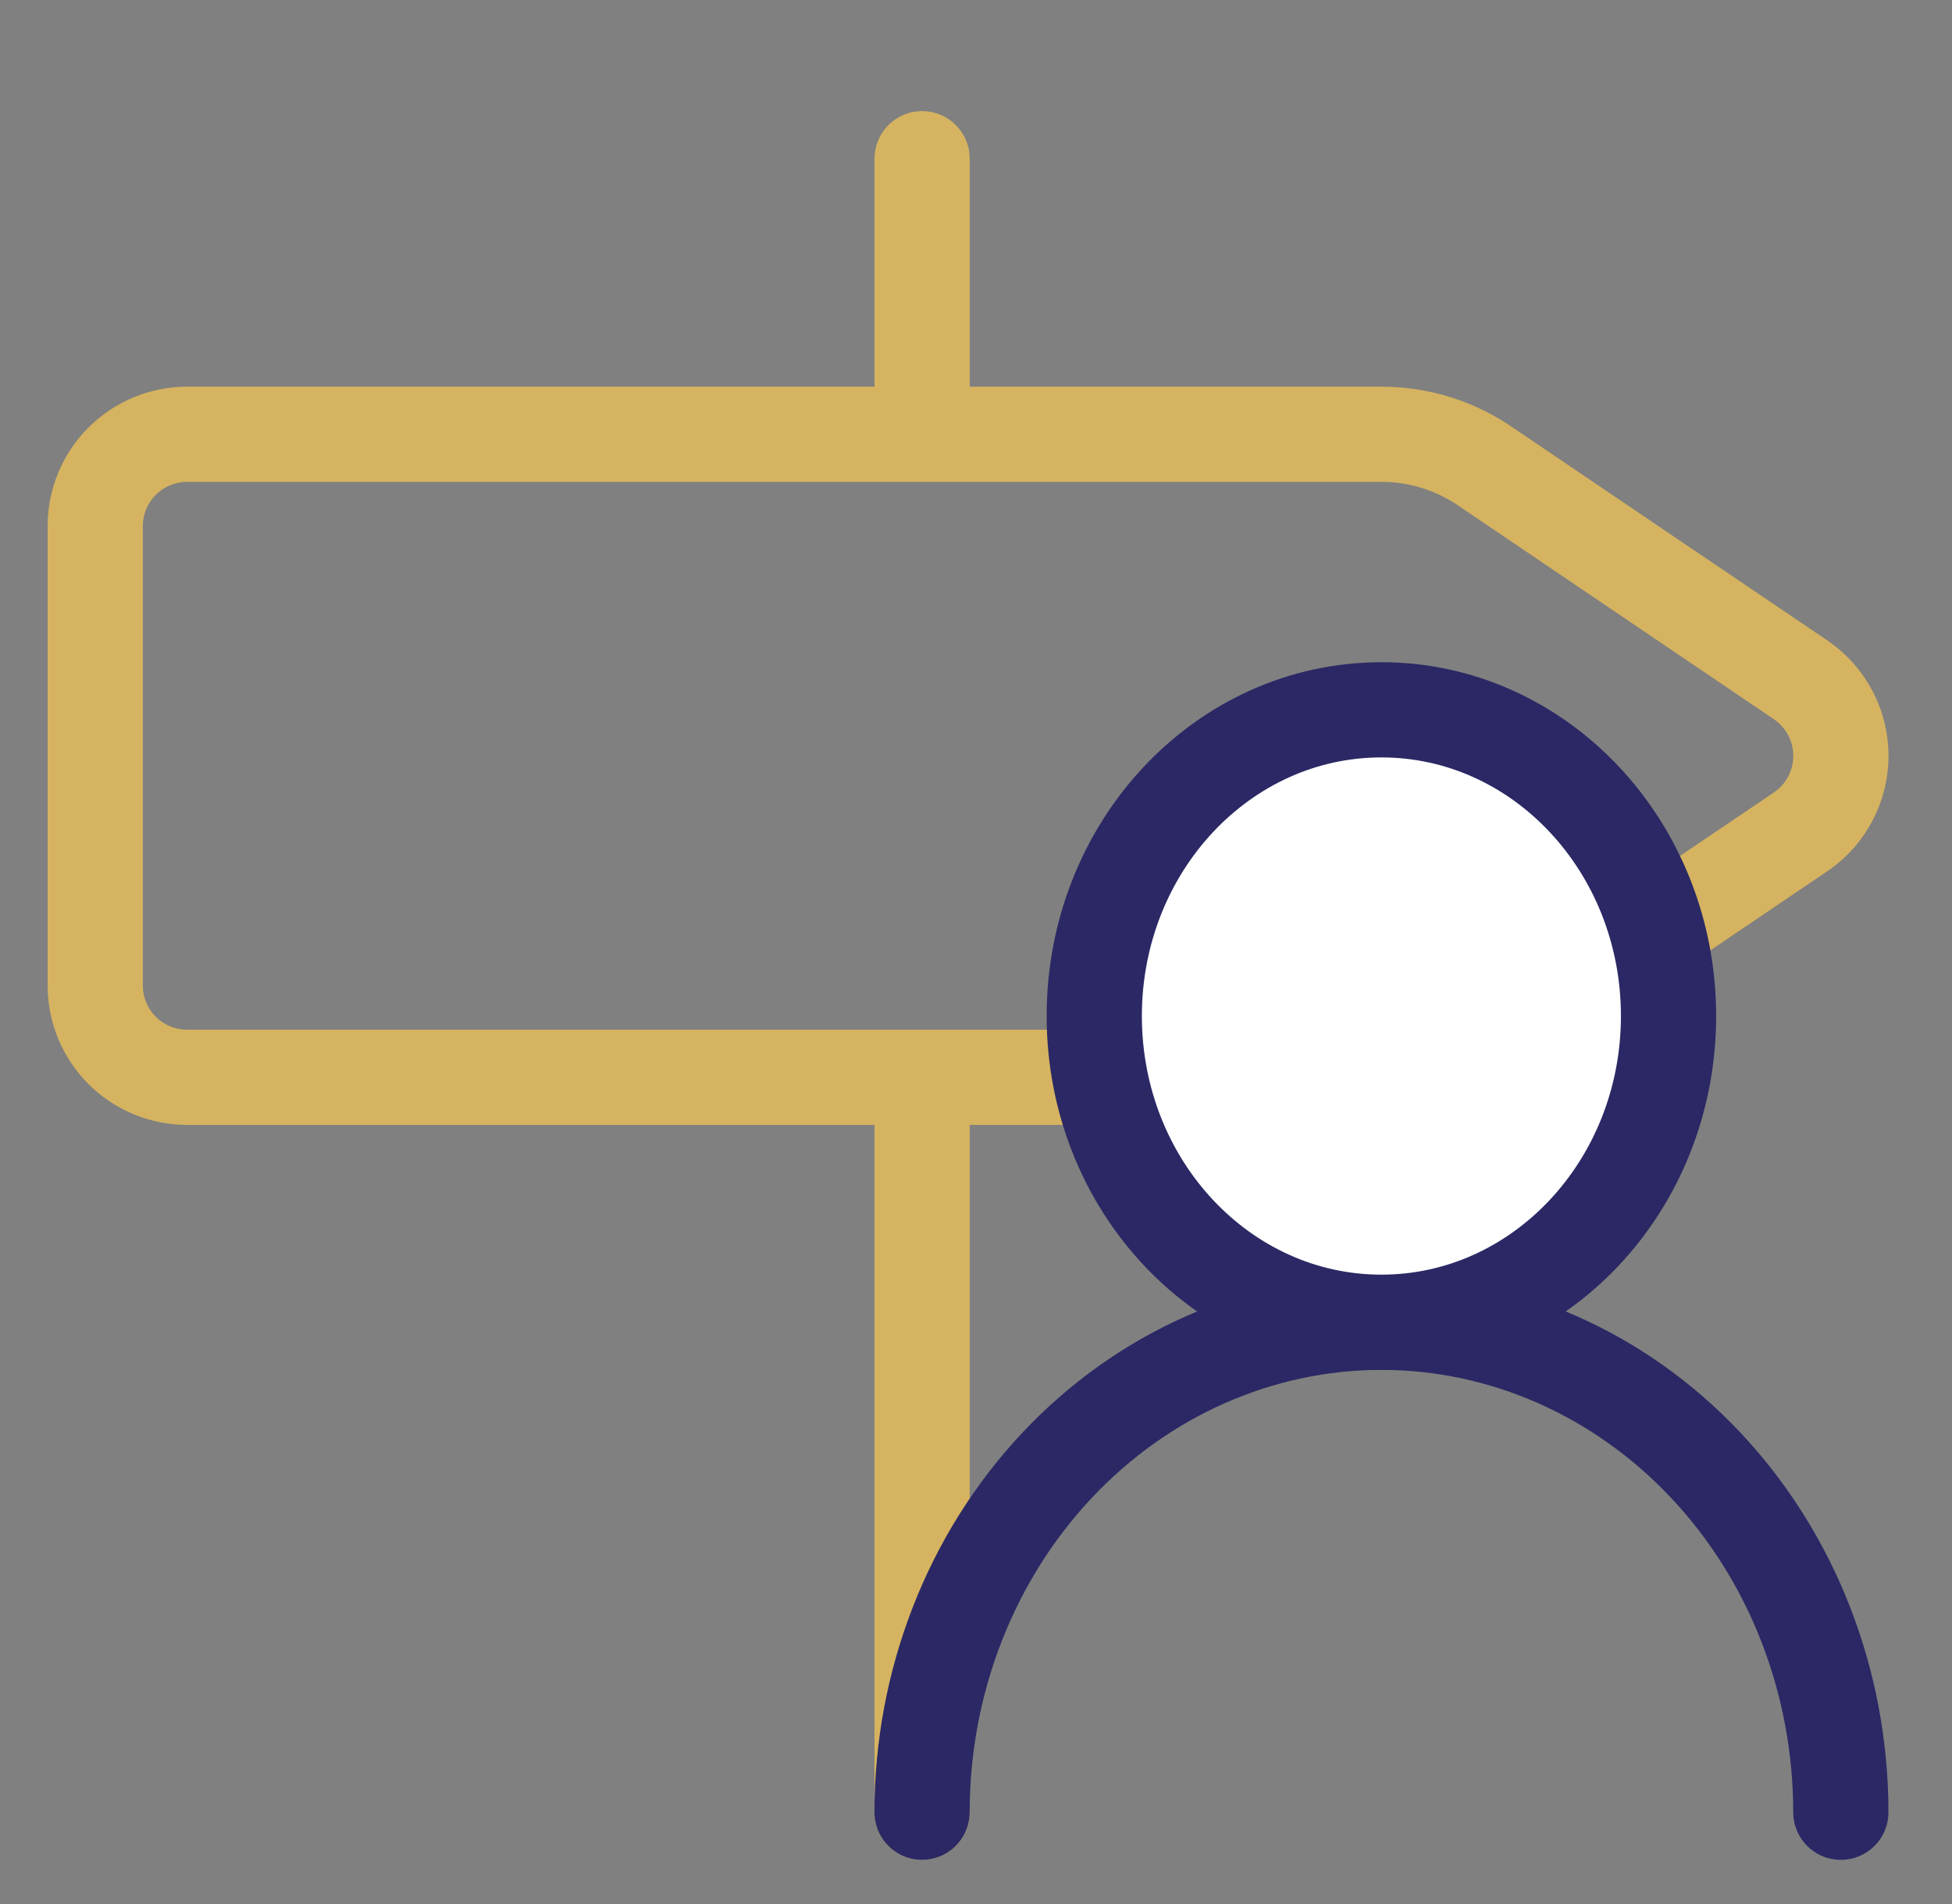
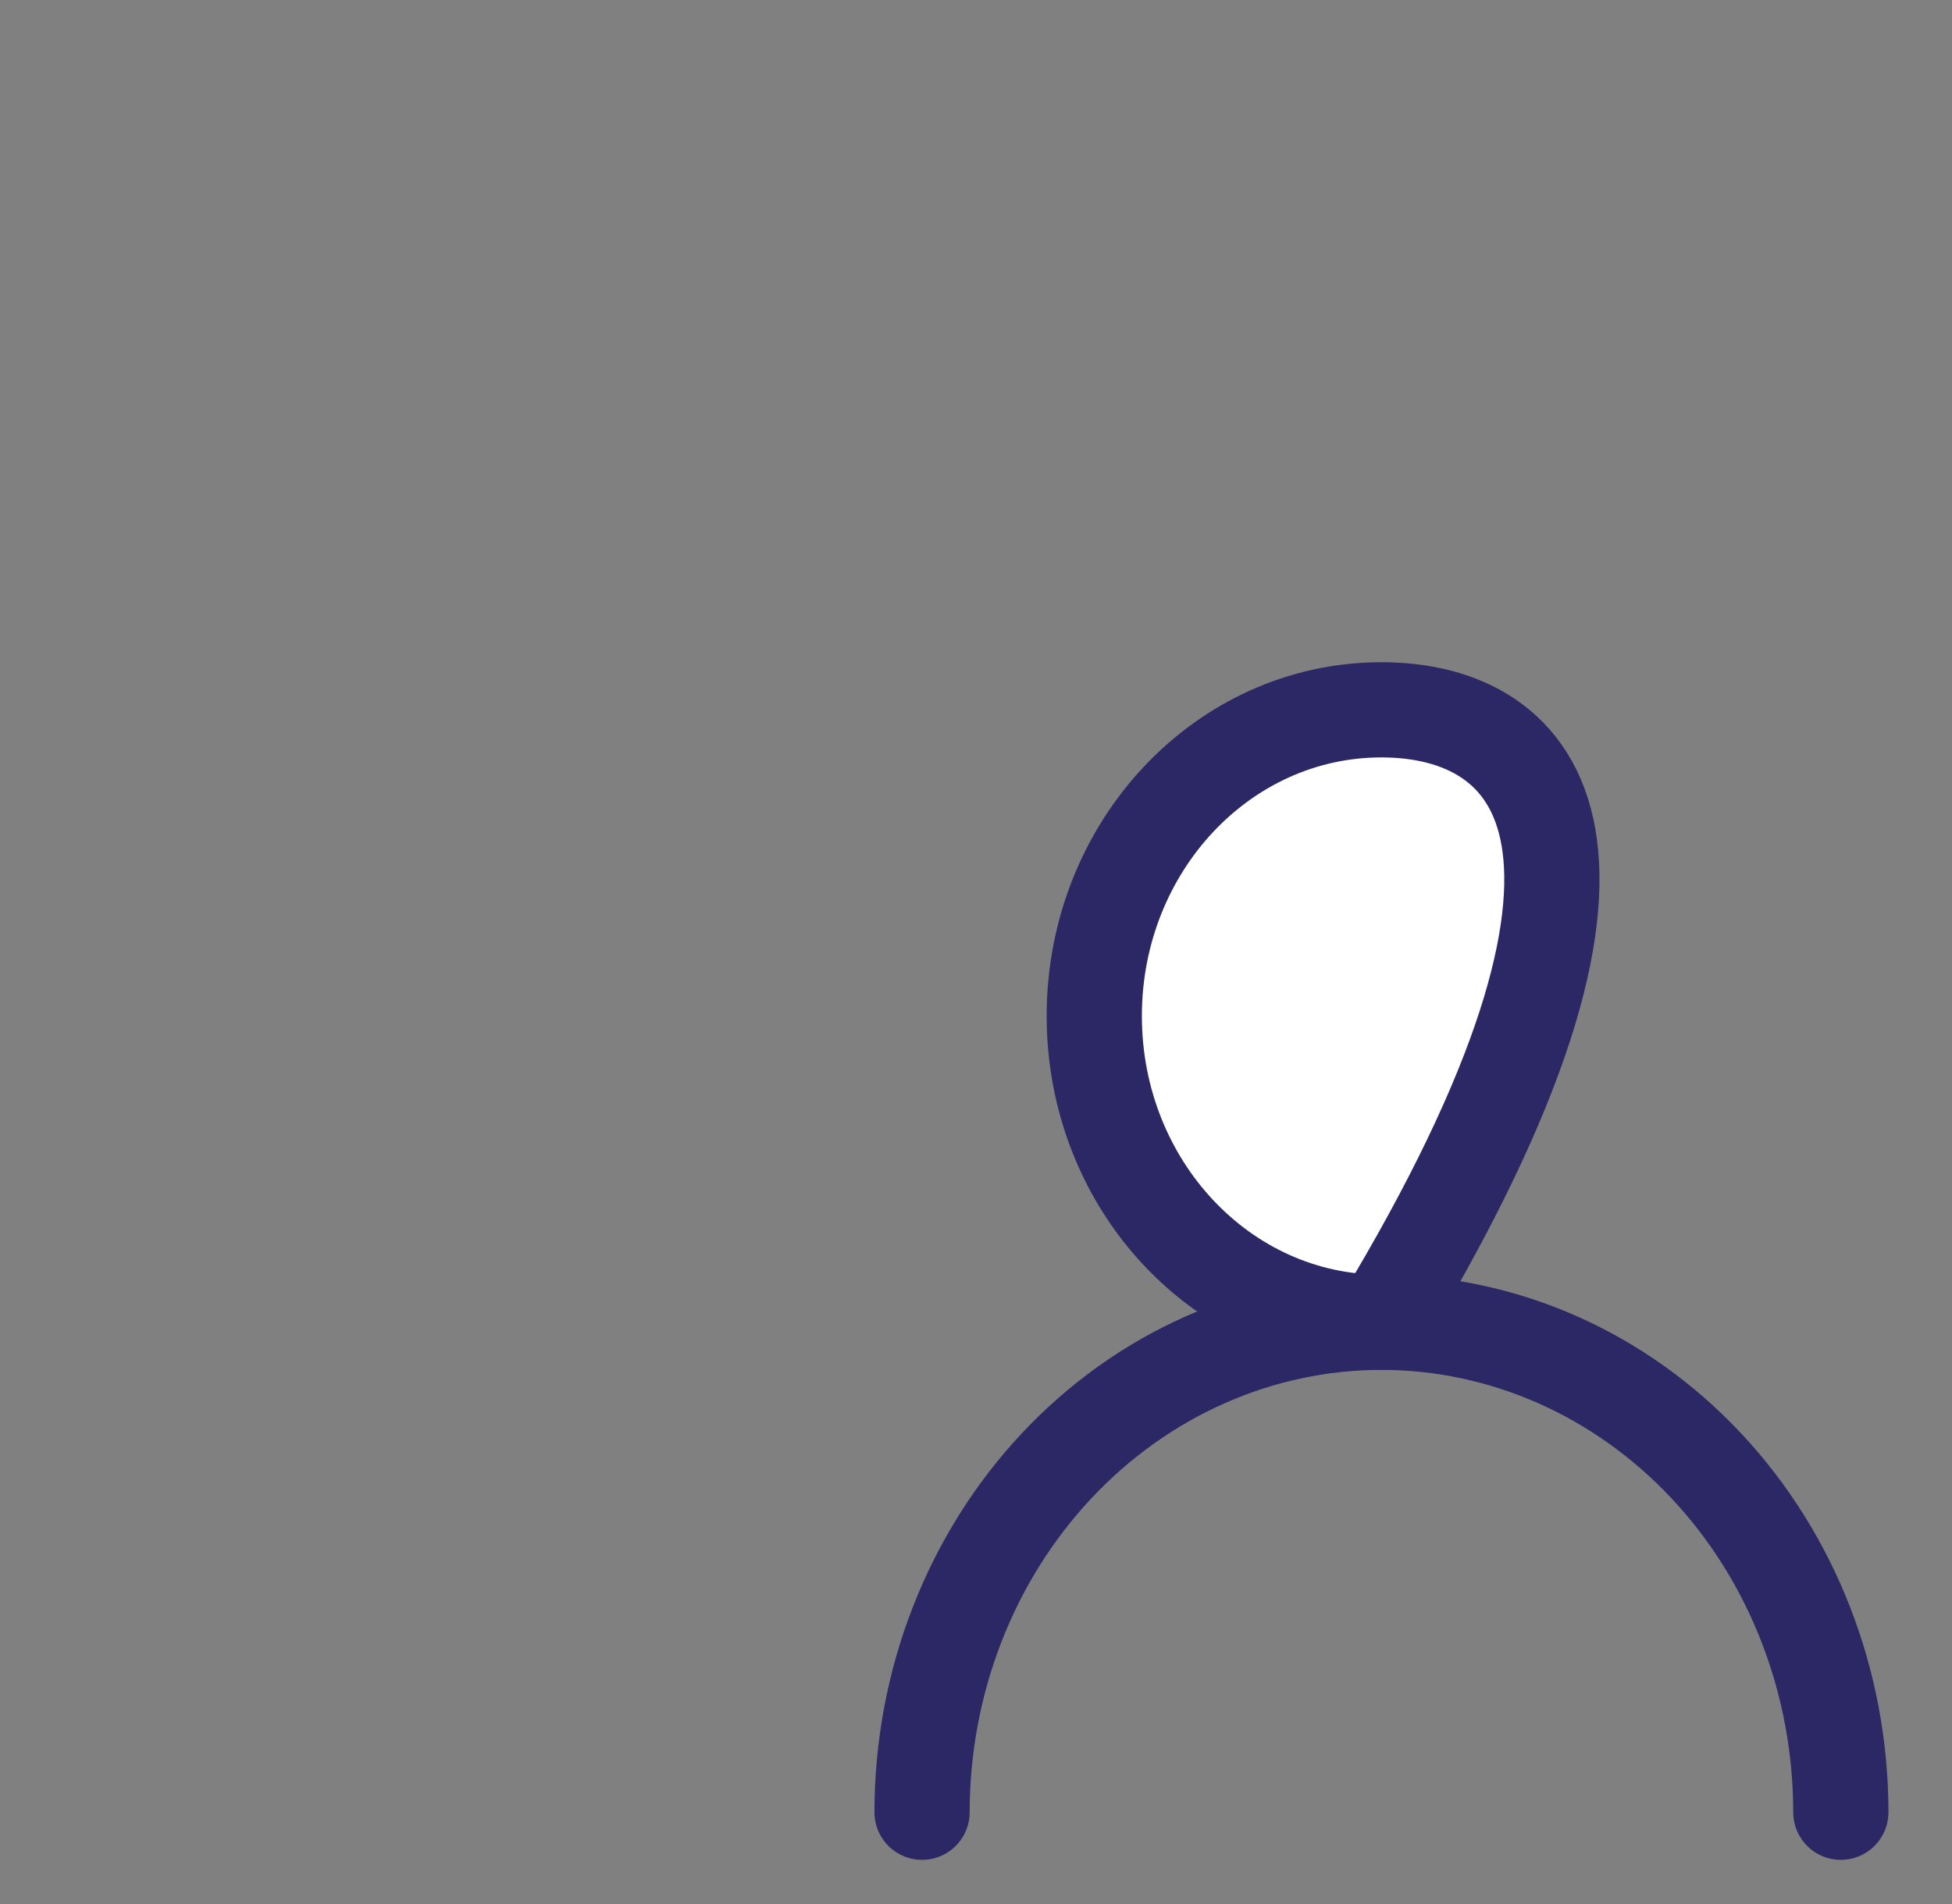
<svg xmlns="http://www.w3.org/2000/svg" width="41" height="40" viewBox="0 0 41 40" fill="none">
  <rect x="0" y="0" width="41" height="40" fill="#808080" stroke="none" />
-   <path d="M19.368 22.632V38.071M19.368 3.334V9.123M3.93 9.123C3.418 9.123 2.927 9.327 2.565 9.689C2.203 10.051 2 10.541 2 11.053V20.702C2 21.214 2.203 21.705 2.565 22.067C2.927 22.429 3.418 22.632 3.93 22.632H29.017C29.813 22.632 30.59 22.386 31.241 21.928L37.848 17.456C38.101 17.278 38.307 17.042 38.45 16.767C38.592 16.493 38.667 16.188 38.667 15.879C38.667 15.569 38.592 15.265 38.45 14.99C38.307 14.716 38.101 14.479 37.848 14.301L31.241 9.828C30.59 9.369 29.813 9.123 29.017 9.123H3.93Z" stroke="#D5B360" stroke-width="2" stroke-linecap="round" stroke-linejoin="round" />
  <path d="M38.665 38.072C38.665 35.342 37.649 32.724 35.839 30.794C34.03 28.864 31.575 27.779 29.016 27.779C26.457 27.779 24.003 28.864 22.193 30.794C20.384 32.724 19.367 35.342 19.367 38.072" stroke="#2B2865" stroke-width="2" stroke-linecap="round" stroke-linejoin="round" />
-   <path d="M29.015 27.778C32.346 27.778 35.046 24.898 35.046 21.345C35.046 17.792 32.346 14.912 29.015 14.912C25.684 14.912 22.984 17.792 22.984 21.345C22.984 24.898 25.684 27.778 29.015 27.778Z" fill="white" stroke="#2B2865" stroke-width="2" stroke-linecap="round" stroke-linejoin="round" />
+   <path d="M29.015 27.778C35.046 17.792 32.346 14.912 29.015 14.912C25.684 14.912 22.984 17.792 22.984 21.345C22.984 24.898 25.684 27.778 29.015 27.778Z" fill="white" stroke="#2B2865" stroke-width="2" stroke-linecap="round" stroke-linejoin="round" />
</svg>